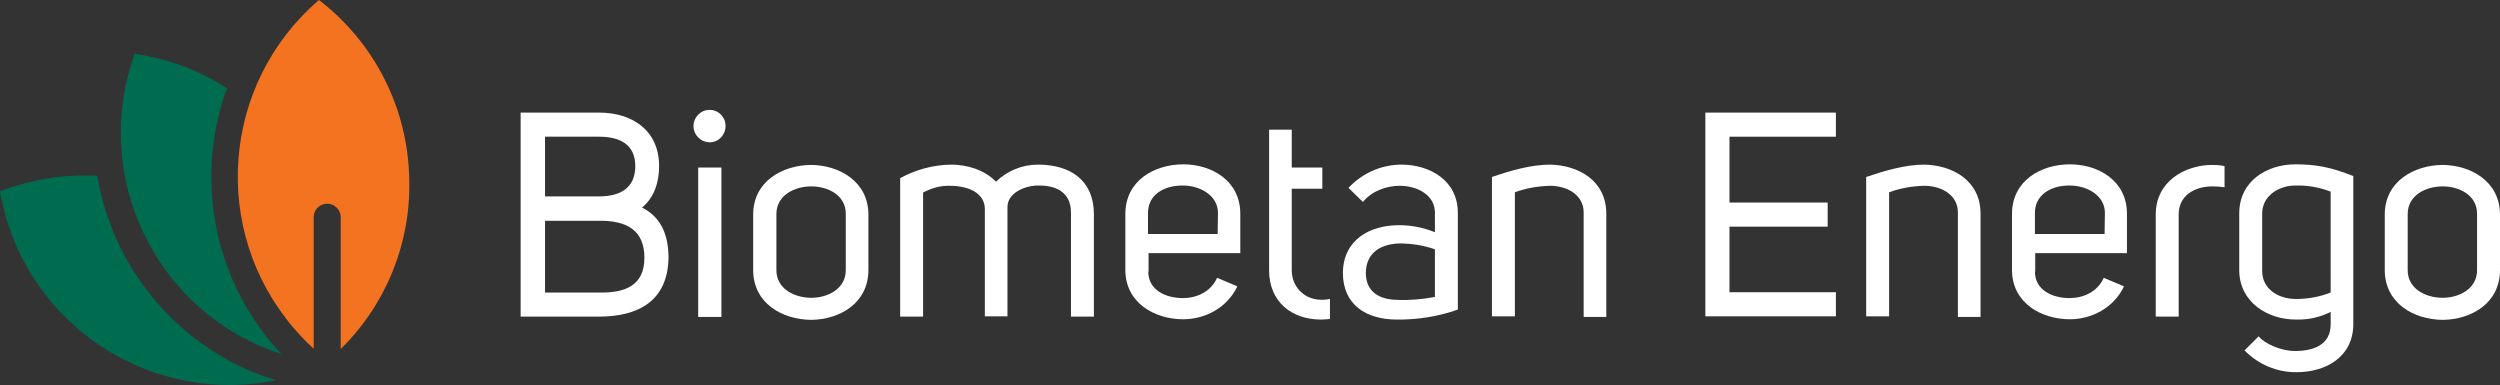
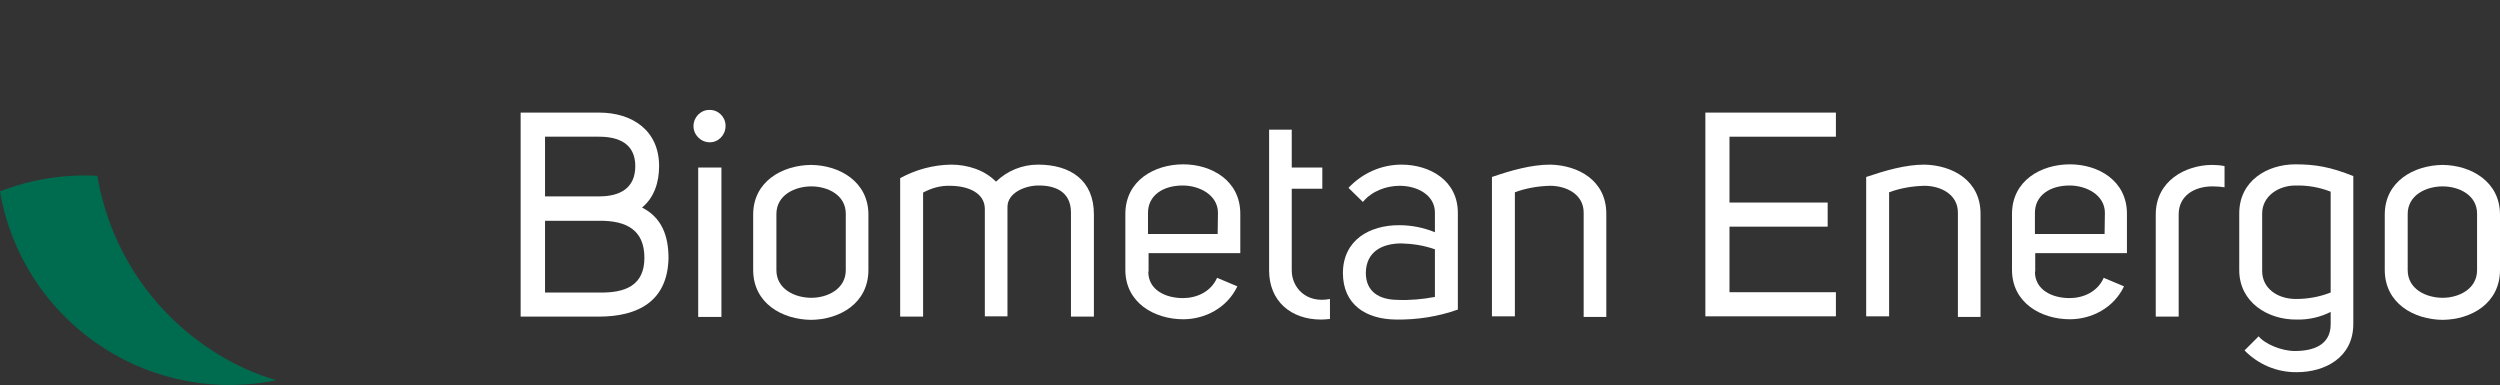
<svg xmlns="http://www.w3.org/2000/svg" version="1.1" id="Vrstva_1" x="0px" y="0px" viewBox="0 0 850.4 131.1" style="enable-background:new 0 0 850.4 131.1;" xml:space="preserve">
  <rect x="0" y="0" width="850.4" height="131.1" fill="#333333" stroke="none" />
  <style type="text/css">
	.st0{fill:#006C4F;}
	.st1{fill:#F37321;}
	.st2{fill:#FFFFFF;}
</style>
  <title>Biometan_Energo_logo</title>
  <g>
    <path class="st0" d="M73.5,120.1C52,106.7,37.3,84.8,33.1,59.8C21.8,59.2,10.5,61,0,65.1c7.4,43.1,48.3,72.1,91.5,64.7   c0.8-0.1,1.6-0.3,2.4-0.5C86.7,127.2,79.9,124.1,73.5,120.1z" />
-     <path class="st0" d="M82.6,102.3c-12.1-22.2-14-48.5-5.4-72.3c-9.5-6.1-20.2-10.1-31.4-11.7c-14.8,41.2,6.5,86.6,47.7,101.4   c0.8,0.3,1.5,0.5,2.3,0.8C90.6,115,86.2,108.9,82.6,102.3z" />
-     <path class="st1" d="M139.2,60.6c-0.5-23.8-11.8-46.1-30.7-60.6c-33.2,28.5-37,78.5-8.5,111.7c2.1,2.4,4.3,4.8,6.7,6.9V74.1   c-0.1-2.5,1.8-4.7,4.4-4.8c2.5-0.1,4.7,1.8,4.8,4.4c0,0.1,0,0.3,0,0.4v44.6C131.5,103.4,139.9,82.3,139.2,60.6z" />
    <g>
      <path class="st2" d="M218.4,70.6c6.7,3.4,9,9.6,9,17.2c-0.3,14.7-10.4,19.9-23.7,19.9h-26.6V38.3h26.7c11.2,0,20.4,6,20.4,18.2    C224.2,62.1,222.5,67.2,218.4,70.6z M203.8,66.8c7,0,12.3-2.7,12.3-10.3s-5.6-10-12.3-10h-18.4v20.3H203.8z M203.8,99.5    c8.9,0.2,15.4-2.4,15.4-11.8s-6-12.7-15.4-12.6h-18.4v24.4H203.8z" />
      <path class="st2" d="M241.3,37.4c3-0.1,5.4,2.3,5.5,5.2c0,0.1,0,0.2,0,0.3c0,3-2.4,5.5-5.3,5.5c0,0-0.1,0-0.1,0    c-3,0-5.5-2.5-5.5-5.5c0,0,0,0,0,0c0-3,2.4-5.5,5.3-5.5C241.2,37.4,241.2,37.4,241.3,37.4z M245.4,57v50.8h-7.9V57H245.4z" />
      <path class="st2" d="M256.2,73c0-11.3,9.9-16.8,19.7-16.9c9.7,0.1,19.5,5.7,19.5,16.9v18.8c0,11.4-9.8,16.9-19.5,17    c-9.8-0.1-19.7-5.6-19.7-17V73z M264.1,72.8v19.1c0,6.4,6.2,9.4,11.9,9.4c5.5,0,11.7-3,11.7-9.4V72.7c0-6.4-6.2-9.3-11.7-9.3    C270.3,63.4,264.1,66.4,264.1,72.8L264.1,72.8z" />
      <path class="st2" d="M306.2,60.6c5.3-2.9,11.2-4.5,17.3-4.6c5.6,0,11.4,1.8,15.3,5.8c3.8-3.7,8.9-5.8,14.3-5.8    c11,0,19,5.3,19,16.9v34.8h-7.8V72.3c0-7.2-5.5-9.3-11.3-9.2c-4.6,0.1-10.3,2.6-10.3,7.3v37.2H335V71.1c0-5.5-5.7-7.9-11.9-7.9    c-3.2-0.1-6.3,0.8-9.1,2.3v42.2h-7.8L306.2,60.6z" />
      <path class="st2" d="M390.6,92.4c0,6.2,5.8,9,11.8,9c4.6,0,9.5-2.1,11.6-6.9l6.9,2.9c-3.5,7.4-11.1,11.2-18.4,11.2    c-9.8,0-19.7-5.6-19.7-16.8v-19c0-11.4,9.9-16.9,19.7-16.9c9.6,0,19.4,5.5,19.4,16.8v13.4h-31.2V92.4z M414.3,72.4    c0-6-6.2-9.3-12-9.3c-6.6,0-11.9,3.3-11.8,9.5v7h23.7L414.3,72.4z" />
      <path class="st2" d="M452.4,108.5c-1.1,0.1-2,0.2-3,0.2c-10.3,0-17.7-6.3-17.7-16.7V44.1h7.7V57h10.4v7.2h-10.4v27.8    c0,5.8,4.9,11.3,13,9.7L452.4,108.5z" />
      <path class="st2" d="M488.1,72.3c0-5.9-5.9-9.1-12-9.1c-4.5,0-9.5,1.8-12.5,5.5l-4.9-4.8c4.7-5,11.2-7.9,18-7.9    c9.7,0,19.2,5.4,19.2,16.4v32.9c-6.7,2.4-13.9,3.5-21,3.4c-10.2-0.1-18.1-5-18.1-15.9c0.1-11.2,9.1-16.2,19.1-16.2    c4.2,0,8.3,0.8,12.2,2.4L488.1,72.3z M488.1,84.8c-3.7-1.3-7.5-1.9-11.4-2c-6.4,0-12,2.7-12.1,10c0,6.5,4.6,9.1,10.6,9.2    c4.3,0.2,8.7-0.2,12.9-1V84.8z" />
      <path class="st2" d="M507.5,60.2c6.4-2.2,13.4-4.2,19.8-4.2c9.6,0.2,19.1,5.4,19.1,16.7v35.1h-7.7V72.3c0-6.2-5.9-9.1-11.4-9.1    c-4.1,0.1-8.2,0.8-12,2.2v42.2h-7.8V60.2z" />
      <path class="st2" d="M588.3,68.9h33.4v8.2h-33.4v22.3h36.2v8.2h-44.4V38.3h44.4v8.2h-36.2V68.9z" />
      <path class="st2" d="M634.8,60.2c6.5-2.2,13.4-4.2,19.8-4.2c9.6,0.2,19.1,5.4,19.1,16.7v35.1H666V72.3c0-6.2-5.9-9.1-11.4-9.1    c-4.1,0.1-8.2,0.8-12,2.2v42.2h-7.8L634.8,60.2z" />
      <path class="st2" d="M692.2,92.4c0,6.2,5.8,9,11.8,9c4.6,0,9.5-2.1,11.6-6.9l6.9,2.9c-3.5,7.4-11.1,11.2-18.4,11.2    c-9.8,0-19.7-5.6-19.7-16.8v-19c0-11.4,9.9-16.9,19.7-16.9c9.6,0,19.4,5.5,19.4,16.8v13.4h-31.2V92.4z M716,72.4    c0-6-6.2-9.3-12-9.3c-6.6,0-11.9,3.3-11.8,9.5v7h23.7L716,72.4z" />
      <path class="st2" d="M756.7,63.7c-1.4-0.2-2.7-0.3-4.1-0.3c-6.2,0-11.5,3.2-11.5,9.5v34.8h-7.8V73c0-11.5,10.1-16.8,19-16.9    c1.5,0,3,0.1,4.4,0.4L756.7,63.7z" />
      <path class="st2" d="M768.3,114.4c2.2,2.7,7.9,5,12.3,5c6.1,0,12.2-1.9,12.2-9.1v-4.2c-3.6,1.8-7.5,2.7-11.6,2.6    c-9.8,0.1-19.5-5.9-19.5-16.8V72.6c0-11.1,9.5-16.7,19.1-16.7c6.8,0,12,0.9,19.7,4v50.3c0,11.4-9.6,16.4-19.2,16.4    c-6.7,0.1-13.1-2.6-17.8-7.4L768.3,114.4z M792.8,65.2c-3.8-1.5-7.9-2.2-12-2.1c-5.7,0-11.4,3.6-11.3,9.7v19.4    c0,5.9,5.2,9.5,11.5,9.5c4,0,8-0.7,11.8-2.2L792.8,65.2z" />
      <path class="st2" d="M811.2,73c0-11.3,9.9-16.8,19.7-16.9c9.7,0.1,19.5,5.7,19.5,16.9v18.8c0,11.4-9.8,16.9-19.5,17    c-9.8-0.1-19.7-5.6-19.7-17V73z M819,72.8v19.1c0,6.4,6.2,9.4,11.9,9.4c5.5,0,11.7-3,11.7-9.4V72.7c0-6.4-6.2-9.3-11.7-9.3    C825.2,63.4,819,66.4,819,72.8L819,72.8z" />
    </g>
  </g>
</svg>